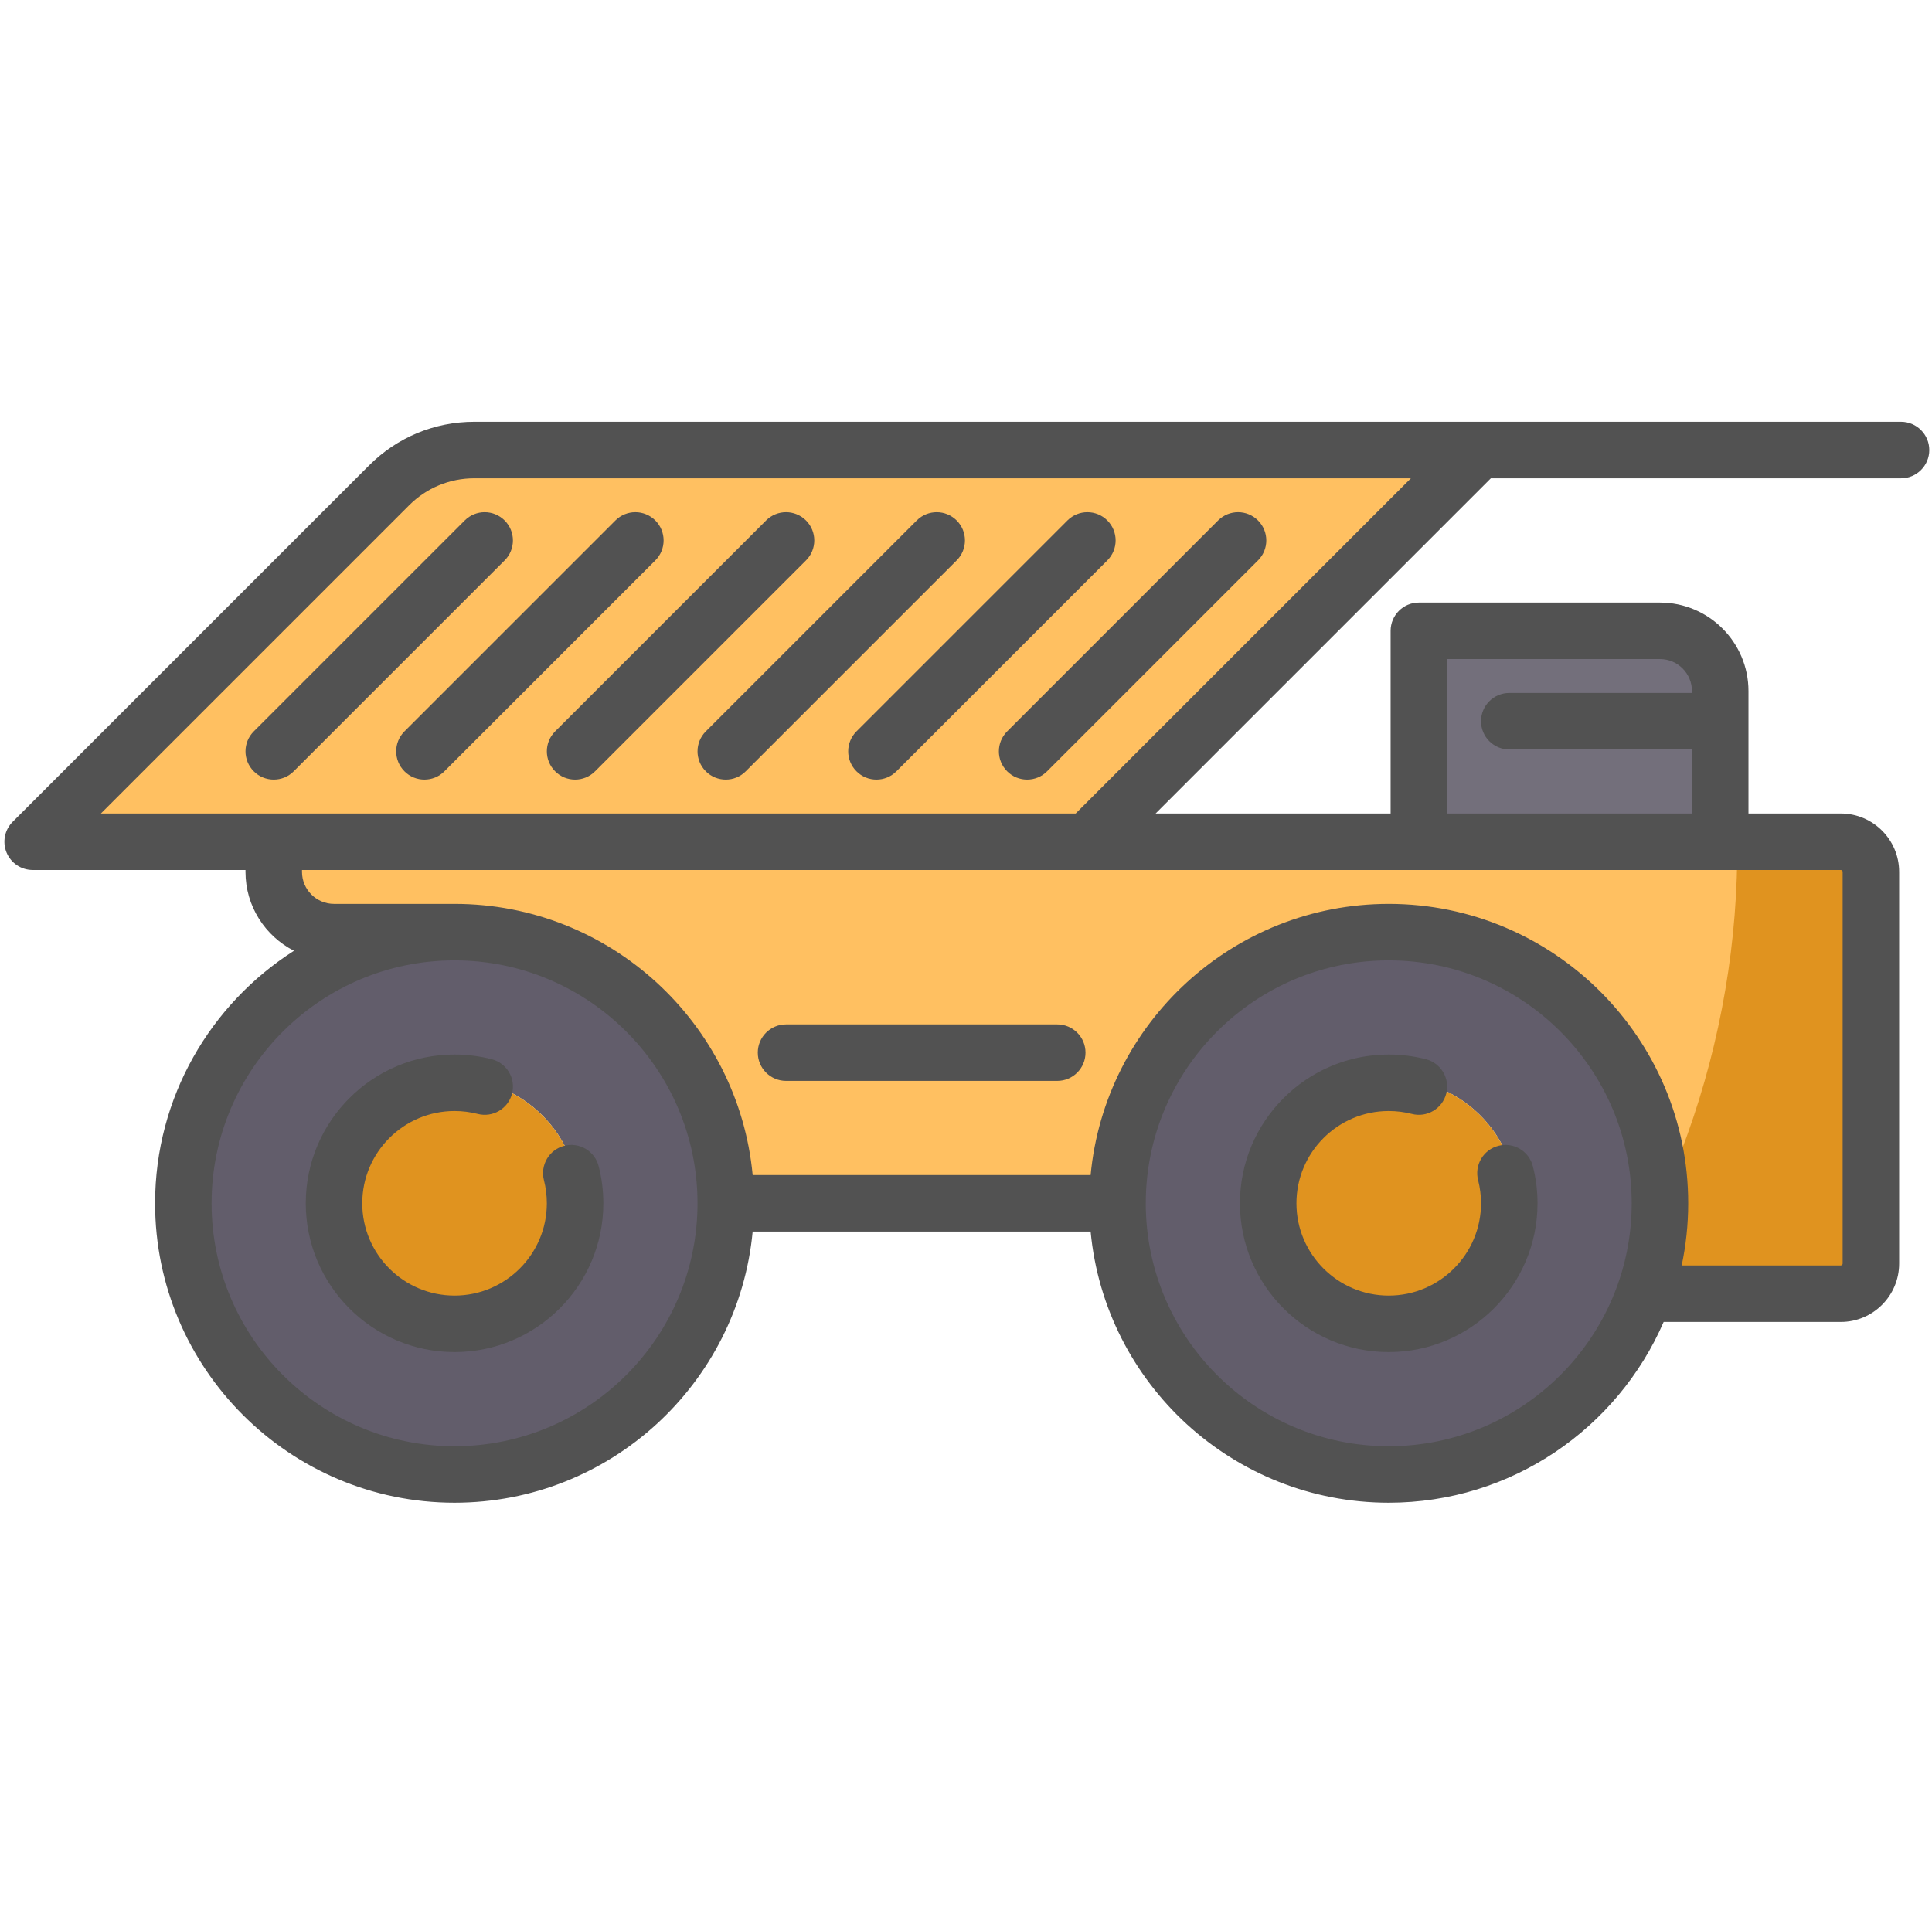
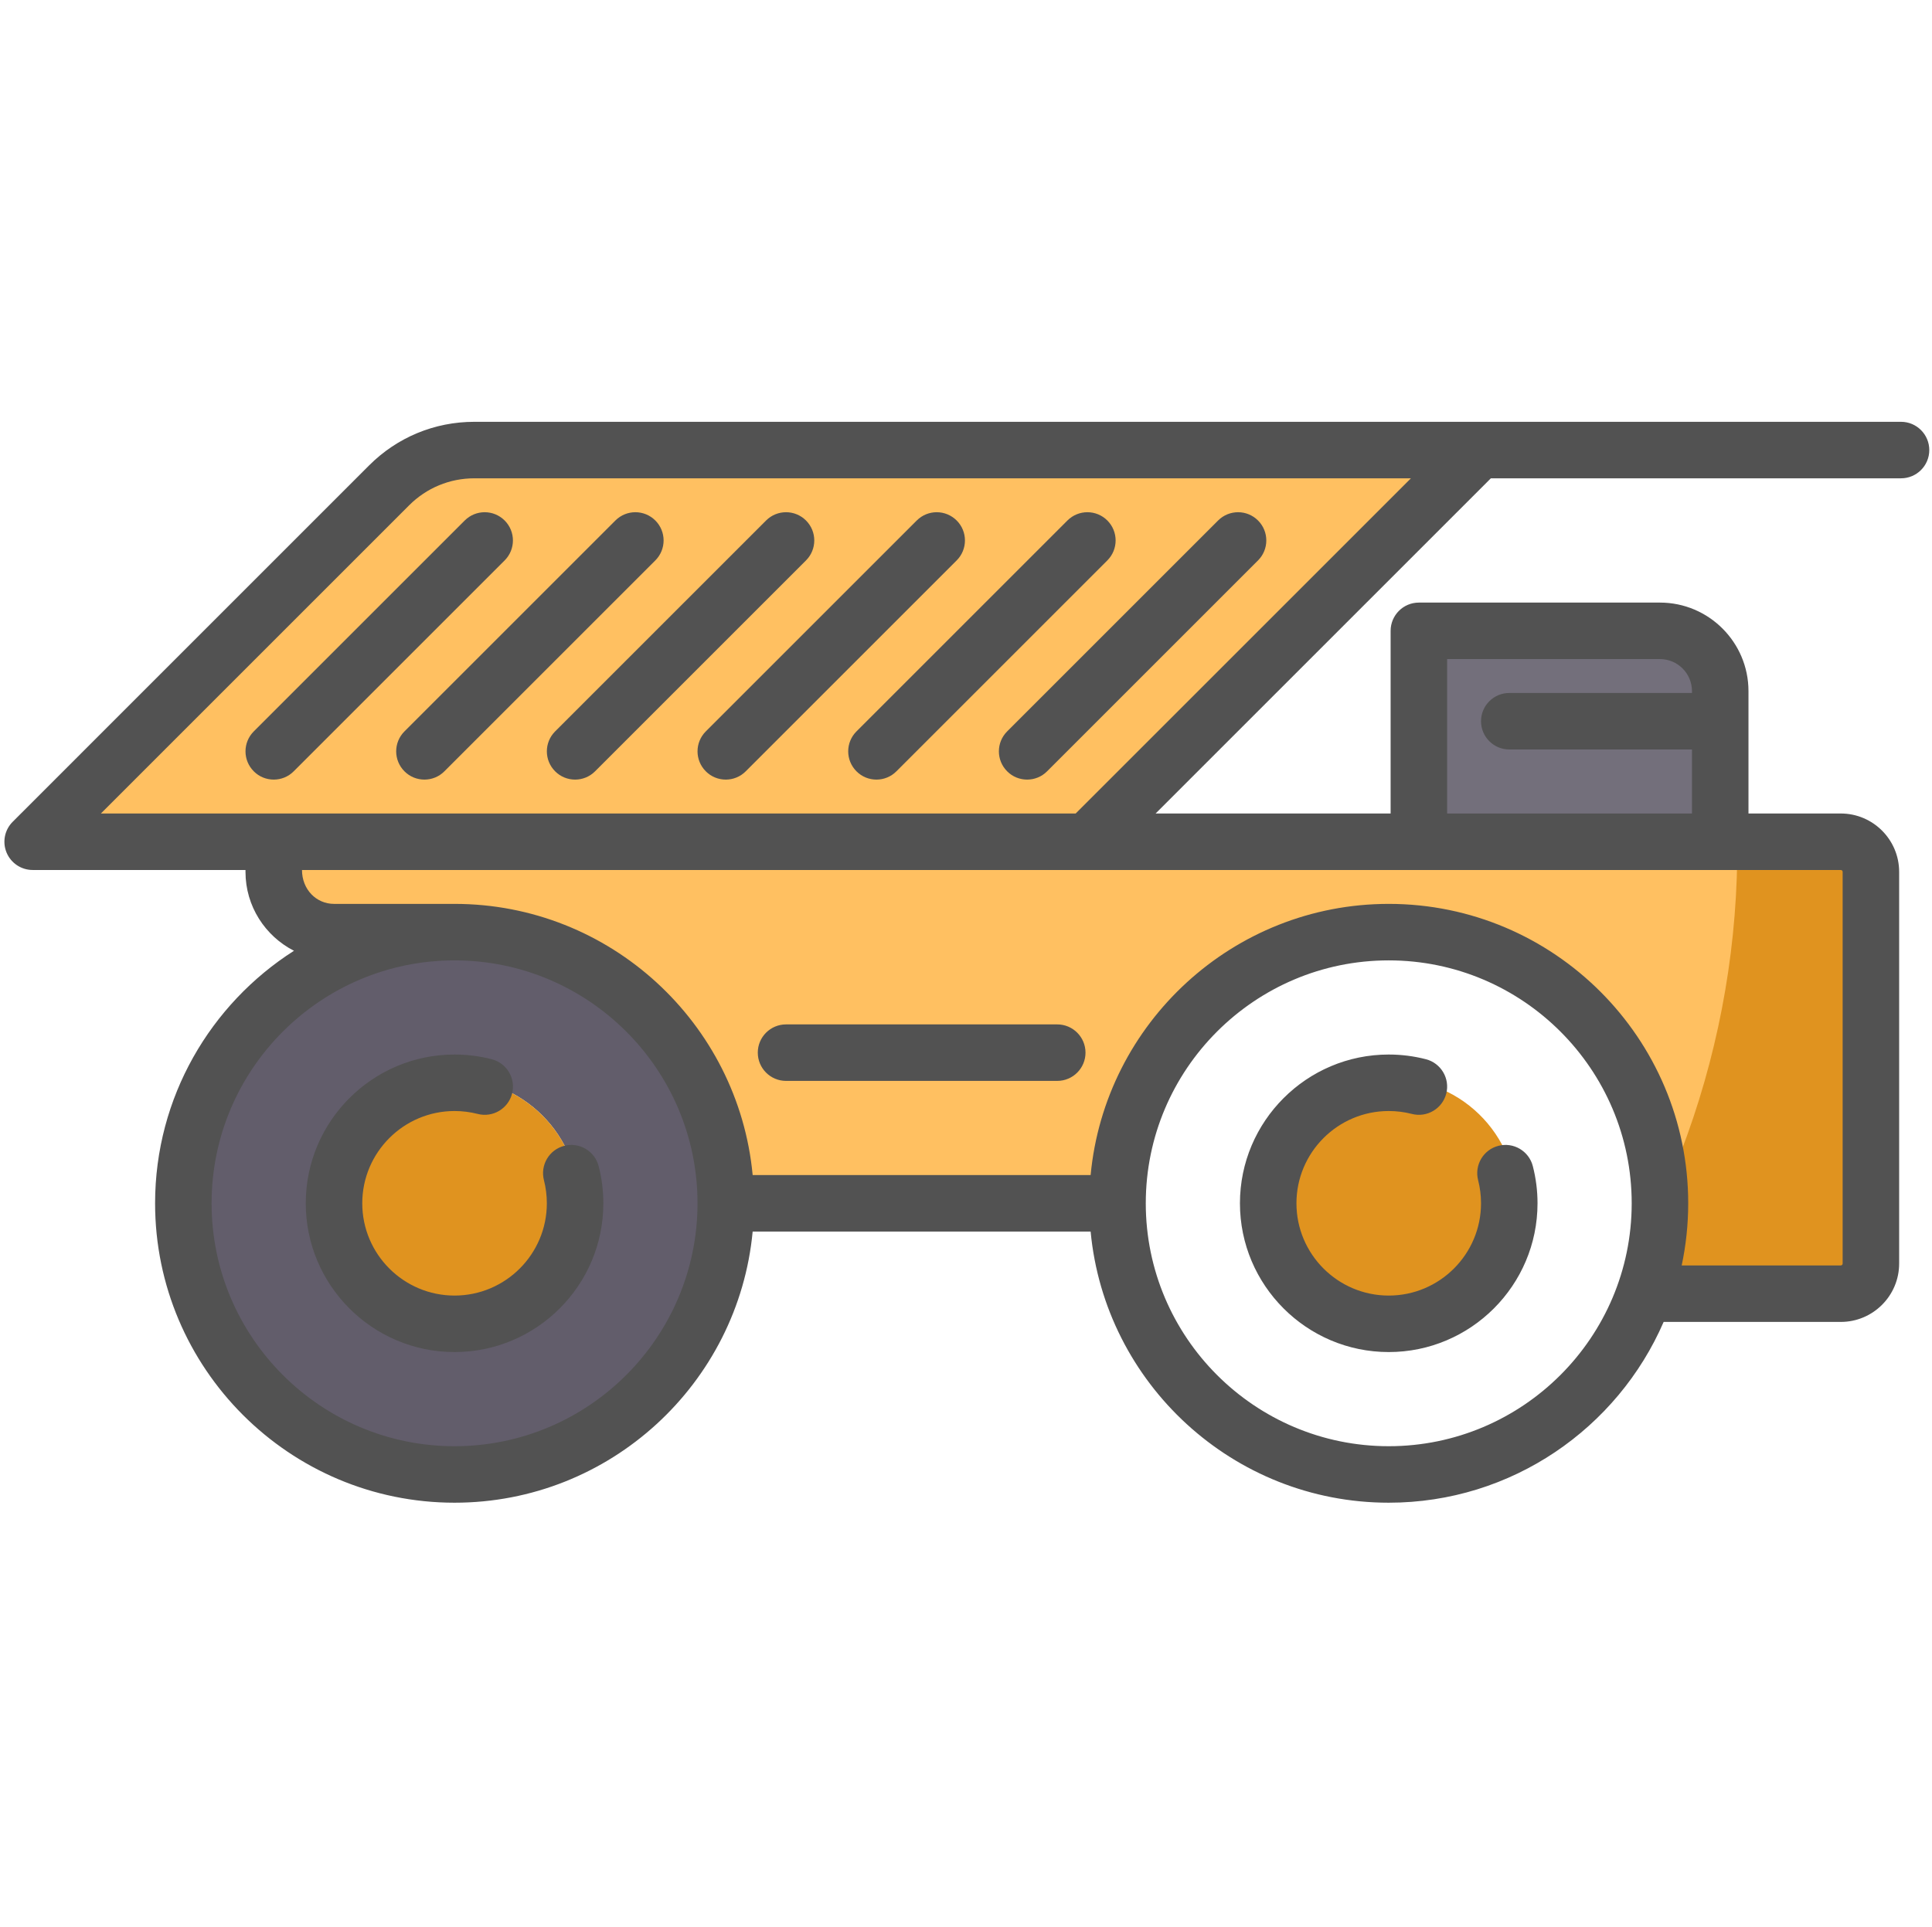
<svg xmlns="http://www.w3.org/2000/svg" width="386" height="385" viewBox="0 0 386 385" fill="none">
  <g clip-path="url(#clip0_1_456)">
    <path d="M367.772 171.593H58.079V174.227C58.079 178.999 61.961 182.881 66.733 182.881H90.817C120.69 182.881 145.329 205.297 148.129 235.021L148.322 237.067H219.955L220.148 235.021C222.949 205.297 247.587 182.881 277.46 182.881C309.206 182.881 335.034 208.709 335.034 240.455C335.034 244.462 334.612 248.483 333.781 252.405L333.204 255.131H367.773C369.226 255.131 370.407 253.949 370.407 252.496V174.227C370.406 172.775 369.223 171.593 367.772 171.593ZM153.659 210.351C153.659 208.484 155.178 206.965 157.046 206.965H211.233C213.1 206.965 214.619 208.484 214.619 210.351C214.619 212.219 213.1 213.738 211.233 213.738H157.046C155.178 213.738 153.659 212.219 153.659 210.351Z" fill="#FFC061" />
    <path d="M367.772 171.593H347.086C346.833 191.802 342.942 211.705 335.792 230.346C335.49 232.312 335.189 234.279 334.863 236.24C334.964 237.634 335.033 239.035 335.033 240.454C335.033 244.462 334.612 248.482 333.78 252.404L333.203 255.131H367.772C369.224 255.131 370.406 253.949 370.406 252.496V174.227C370.406 172.775 369.224 171.593 367.772 171.593Z" fill="#E0931F" />
    <path d="M286.868 164.82H340.302V147.51H301.544C299.676 147.51 298.157 145.99 298.157 144.123C298.157 142.256 299.676 140.736 301.544 140.736H340.302V138.102C340.302 133.33 336.42 129.448 331.648 129.448H286.869V164.82H286.868Z" fill="#736F7B" />
-     <path d="M277.46 189.655C249.448 189.655 226.66 212.443 226.66 240.455C226.66 268.466 249.448 291.255 277.46 291.255C305.472 291.255 328.26 268.466 328.26 240.455C328.26 212.443 305.471 189.655 277.46 189.655ZM301.206 231.082C302.567 231.25 303.711 232.229 304.061 233.593C304.637 235.822 304.93 238.132 304.93 240.456C304.93 255.603 292.607 267.926 277.46 267.926C262.314 267.926 249.991 255.603 249.991 240.456C249.991 225.31 262.314 212.987 277.46 212.987C279.784 212.987 282.094 213.279 284.327 213.857C285.202 214.082 285.938 214.635 286.399 215.414C286.721 215.957 286.87 216.565 286.862 217.178C293.366 219.6 298.585 224.676 301.206 231.082Z" fill="#625D6B" />
    <path d="M287.344 93.323H94.768C89.245 93.323 84.048 95.477 80.137 99.388L14.705 164.819H215.848L287.344 93.323ZM220.637 107.998C220.637 108.9 220.285 109.751 219.644 110.391L177.494 152.541C176.86 153.178 176.013 153.53 175.107 153.53C174.201 153.53 173.353 153.178 172.715 152.535C172.074 151.895 171.722 151.045 171.722 150.143C171.722 149.241 172.074 148.391 172.715 147.751L214.86 105.606C215.5 104.965 216.349 104.613 217.251 104.613C218.154 104.613 219.004 104.965 219.644 105.606C220.285 106.246 220.637 107.096 220.637 107.998ZM190.533 107.998C190.533 108.9 190.181 109.751 189.54 110.391L147.389 152.541C146.756 153.178 145.909 153.53 145.003 153.53C144.097 153.53 143.249 153.178 142.611 152.535C141.97 151.895 141.618 151.045 141.618 150.143C141.618 149.241 141.97 148.391 142.611 147.751L184.756 105.606C185.396 104.965 186.246 104.613 187.148 104.613C188.05 104.613 188.9 104.965 189.54 105.606C190.181 106.246 190.533 107.096 190.533 107.998ZM160.43 107.998C160.43 108.9 160.077 109.751 159.437 110.391L117.286 152.541C116.652 153.178 115.805 153.53 114.899 153.53C113.993 153.53 113.145 153.178 112.507 152.535C111.866 151.895 111.514 151.045 111.514 150.143C111.514 149.241 111.866 148.391 112.507 147.751L154.653 105.606C155.293 104.965 156.142 104.613 157.044 104.613C157.946 104.613 158.797 104.965 159.437 105.606C160.077 106.246 160.43 107.096 160.43 107.998ZM130.326 107.998C130.326 108.9 129.974 109.751 129.333 110.391L87.182 152.541C86.549 153.178 85.701 153.53 84.796 153.53C83.89 153.53 83.042 153.178 82.403 152.535C81.763 151.895 81.41 151.045 81.41 150.143C81.41 149.241 81.763 148.391 82.403 147.751L124.549 105.606C125.189 104.965 126.038 104.613 126.941 104.613C127.843 104.613 128.693 104.965 129.333 105.606C129.973 106.247 130.326 107.096 130.326 107.998ZM100.222 107.998C100.222 108.9 99.87 109.751 99.229 110.391L57.078 152.541C56.445 153.179 55.598 153.53 54.693 153.53C53.787 153.53 52.939 153.178 52.3 152.535C51.66 151.895 51.307 151.045 51.307 150.143C51.307 149.241 51.66 148.391 52.3 147.751L94.446 105.606C95.086 104.965 95.936 104.613 96.838 104.613C97.74 104.613 98.59 104.965 99.23 105.606C99.87 106.246 100.222 107.096 100.222 107.998ZM205.212 153.53C204.306 153.53 203.458 153.178 202.819 152.535C202.179 151.895 201.826 151.045 201.826 150.143C201.826 149.241 202.179 148.391 202.819 147.751L244.964 105.606C245.604 104.965 246.454 104.613 247.356 104.613C248.258 104.613 249.108 104.965 249.748 105.606C250.389 106.246 250.741 107.095 250.741 107.998C250.741 108.9 250.389 109.75 249.748 110.39L207.597 152.54C206.964 153.179 206.117 153.53 205.212 153.53Z" fill="#FFC061" />
    <path d="M90.817 189.655C62.805 189.655 40.017 212.443 40.017 240.455C40.017 268.466 62.805 291.255 90.817 291.255C118.828 291.255 141.617 268.466 141.617 240.455C141.617 212.443 118.828 189.655 90.817 189.655ZM114.149 231.047C115.689 231.047 117.032 232.092 117.418 233.592C117.995 235.822 118.286 238.131 118.286 240.455C118.286 255.602 105.963 267.925 90.817 267.925C75.67 267.925 63.347 255.602 63.347 240.455C63.347 225.309 75.67 212.986 90.817 212.986C93.141 212.986 95.45 213.278 97.683 213.856C98.559 214.081 99.295 214.634 99.756 215.413C100.128 216.042 100.273 216.757 100.201 217.467C106.357 219.99 111.282 224.913 113.804 231.069C113.919 231.057 114.035 231.047 114.149 231.047Z" fill="#625D6B" />
    <path d="M100.202 217.466C97.304 216.278 94.137 215.619 90.817 215.619C77.123 215.619 65.981 226.76 65.981 240.455C65.981 254.149 77.123 265.291 90.817 265.291C104.512 265.291 115.653 254.149 115.653 240.455C115.653 237.134 114.993 233.967 113.806 231.069C111.283 224.913 106.358 219.99 100.202 217.466Z" fill="#E0931F" />
    <path d="M286.863 217.177C284.168 216.172 281.253 215.62 278.213 215.62C264.519 215.62 253.377 226.762 253.377 240.456C253.377 254.151 264.519 265.292 278.213 265.292C291.908 265.292 303.049 254.151 303.049 240.456C303.049 237.14 302.39 233.977 301.206 231.083C298.585 224.676 293.366 219.601 286.863 217.177Z" fill="#E0931F" />
-     <path d="M379.813 84.291C382.928 84.291 385.457 86.82 385.457 89.936C385.457 93.052 382.928 95.581 379.813 95.581H297.863L230.882 162.562H277.836V126.061C277.836 122.945 280.365 120.416 283.481 120.416H331.647C341.4 120.416 349.333 128.349 349.333 138.102V162.562H367.772C374.206 162.562 379.436 167.793 379.436 174.227V252.496C379.436 258.931 374.206 264.161 367.772 264.161H332.384C323.18 285.392 302.032 300.286 277.46 300.286C246.37 300.286 220.76 276.451 217.899 246.099H150.377C147.517 276.451 121.906 300.286 90.817 300.286C57.823 300.286 30.986 273.448 30.986 240.455C30.986 219.262 42.072 200.628 58.734 189.994C52.991 187.066 49.048 181.098 49.048 174.227V173.85H6.526C4.246 173.85 2.184 172.473 1.31 170.366C0.437 168.259 0.919 165.828 2.537 164.217L73.747 92.999C79.362 87.385 86.827 84.291 94.767 84.291H379.813V84.291ZM368.148 252.496V174.227C368.148 174.016 367.983 173.85 367.772 173.85H60.337V174.227C60.337 177.756 63.204 180.624 66.734 180.624H90.817C121.907 180.624 147.517 204.459 150.378 234.811H217.9C220.76 204.459 246.371 180.624 277.461 180.624C310.455 180.624 337.292 207.462 337.292 240.455C337.292 244.715 336.84 248.862 335.99 252.873H367.772C367.982 252.873 368.148 252.707 368.148 252.496ZM338.044 162.562V149.768H301.543C298.428 149.768 295.899 147.239 295.899 144.123C295.899 141.007 298.428 138.478 301.543 138.478H338.044V138.102C338.044 134.573 335.177 131.705 331.647 131.705H289.126V162.561H338.044V162.562ZM326.002 240.455C326.002 213.685 304.229 191.913 277.46 191.913C250.691 191.913 228.918 213.686 228.918 240.455C228.918 267.224 250.691 288.997 277.46 288.997C304.229 288.997 326.002 267.225 326.002 240.455ZM214.912 162.562L281.893 95.581H94.768C89.846 95.581 85.218 97.5 81.733 100.984L20.156 162.562H54.693H214.912ZM139.359 240.455C139.359 213.685 117.586 191.913 90.817 191.913C64.047 191.913 42.274 213.686 42.274 240.455C42.274 267.224 64.047 288.997 90.817 288.997C117.586 288.997 139.359 267.225 139.359 240.455ZM299.376 228.97C296.357 229.745 294.544 232.824 295.319 235.842C295.703 237.339 295.898 238.89 295.898 240.455C295.898 250.622 287.627 258.894 277.459 258.894C267.292 258.894 259.021 250.623 259.021 240.455C259.021 230.288 267.291 222.016 277.459 222.016C279.025 222.016 280.575 222.212 282.073 222.595C285.091 223.378 288.169 221.557 288.951 218.539C289.727 215.521 287.905 212.443 284.887 211.667C282.471 211.042 279.972 210.727 277.459 210.727C261.067 210.727 247.732 224.063 247.732 240.454C247.732 256.845 261.068 270.182 277.459 270.182C293.851 270.182 307.186 256.845 307.186 240.454C307.186 237.94 306.87 235.442 306.246 233.026C305.472 230.009 302.394 228.188 299.376 228.97ZM243.368 104.01L201.223 146.155C199.018 148.36 199.018 151.927 201.223 154.133C202.322 155.239 203.767 155.788 205.211 155.788C206.657 155.788 208.102 155.239 209.2 154.133L251.345 111.988C253.55 109.782 253.55 106.215 251.345 104.01C249.139 101.805 245.572 101.805 243.368 104.01ZM213.264 104.01L171.119 146.155C168.913 148.36 168.913 151.927 171.119 154.133C172.217 155.239 173.663 155.788 175.107 155.788C176.551 155.788 177.997 155.239 179.096 154.133L221.24 111.988C223.446 109.782 223.446 106.215 221.24 104.01C219.036 101.805 215.469 101.805 213.264 104.01ZM157.045 204.707C153.929 204.707 151.4 207.236 151.4 210.351C151.4 213.467 153.929 215.996 157.045 215.996H211.232C214.347 215.996 216.876 213.467 216.876 210.351C216.876 207.236 214.347 204.707 211.232 204.707H157.045ZM183.16 104.01L141.015 146.155C138.81 148.36 138.81 151.927 141.015 154.133C142.114 155.239 143.559 155.788 145.003 155.788C146.448 155.788 147.894 155.239 148.992 154.133L191.137 111.988C193.342 109.782 193.342 106.215 191.137 104.01C188.932 101.805 185.365 101.805 183.16 104.01ZM153.056 104.01L110.911 146.155C108.706 148.36 108.706 151.927 110.911 154.133C112.01 155.239 113.455 155.788 114.9 155.788C116.344 155.788 117.79 155.239 118.888 154.133L161.033 111.988C163.239 109.782 163.239 106.215 161.033 104.01C158.828 101.805 155.262 101.805 153.056 104.01ZM122.953 104.01L80.808 146.155C78.603 148.36 78.603 151.927 80.808 154.133C81.907 155.239 83.352 155.788 84.796 155.788C86.241 155.788 87.687 155.239 88.785 154.133L130.93 111.988C133.135 109.782 133.135 106.215 130.93 104.01C128.725 101.805 125.158 101.805 122.953 104.01ZM112.732 228.97C109.714 229.745 107.9 232.824 108.675 235.842C109.059 237.339 109.255 238.89 109.255 240.455C109.255 250.622 100.985 258.894 90.817 258.894C80.648 258.894 72.378 250.623 72.378 240.455C72.378 230.288 80.648 222.016 90.817 222.016C92.382 222.016 93.932 222.212 95.43 222.595C98.448 223.378 101.526 221.557 102.309 218.539C103.084 215.521 101.262 212.443 98.244 211.667C95.829 211.042 93.33 210.727 90.817 210.727C74.425 210.727 61.089 224.063 61.089 240.454C61.089 256.845 74.425 270.182 90.817 270.182C107.208 270.182 120.544 256.845 120.544 240.454C120.544 237.94 120.228 235.442 119.603 233.026C118.828 230.009 115.75 228.188 112.732 228.97ZM92.849 104.01L50.703 146.155C48.498 148.36 48.498 151.927 50.703 154.133C51.802 155.239 53.248 155.788 54.692 155.788C56.137 155.788 57.581 155.239 58.68 154.133L100.825 111.988C103.031 109.782 103.031 106.215 100.825 104.01C98.621 101.805 95.054 101.805 92.849 104.01Z" fill="#525252" />
+     <path d="M379.813 84.291C382.928 84.291 385.457 86.82 385.457 89.936C385.457 93.052 382.928 95.581 379.813 95.581H297.863L230.882 162.562H277.836V126.061C277.836 122.945 280.365 120.416 283.481 120.416H331.647C341.4 120.416 349.333 128.349 349.333 138.102V162.562H367.772C374.206 162.562 379.436 167.793 379.436 174.227V252.496C379.436 258.931 374.206 264.161 367.772 264.161H332.384C323.18 285.392 302.032 300.286 277.46 300.286C246.37 300.286 220.76 276.451 217.899 246.099H150.377C147.517 276.451 121.906 300.286 90.817 300.286C57.823 300.286 30.986 273.448 30.986 240.455C30.986 219.262 42.072 200.628 58.734 189.994C52.991 187.066 49.048 181.098 49.048 174.227V173.85H6.526C4.246 173.85 2.184 172.473 1.31 170.366C0.437 168.259 0.919 165.828 2.537 164.217L73.747 92.999C79.362 87.385 86.827 84.291 94.767 84.291H379.813V84.291ZM368.148 252.496V174.227C368.148 174.016 367.983 173.85 367.772 173.85H60.337C60.337 177.756 63.204 180.624 66.734 180.624H90.817C121.907 180.624 147.517 204.459 150.378 234.811H217.9C220.76 204.459 246.371 180.624 277.461 180.624C310.455 180.624 337.292 207.462 337.292 240.455C337.292 244.715 336.84 248.862 335.99 252.873H367.772C367.982 252.873 368.148 252.707 368.148 252.496ZM338.044 162.562V149.768H301.543C298.428 149.768 295.899 147.239 295.899 144.123C295.899 141.007 298.428 138.478 301.543 138.478H338.044V138.102C338.044 134.573 335.177 131.705 331.647 131.705H289.126V162.561H338.044V162.562ZM326.002 240.455C326.002 213.685 304.229 191.913 277.46 191.913C250.691 191.913 228.918 213.686 228.918 240.455C228.918 267.224 250.691 288.997 277.46 288.997C304.229 288.997 326.002 267.225 326.002 240.455ZM214.912 162.562L281.893 95.581H94.768C89.846 95.581 85.218 97.5 81.733 100.984L20.156 162.562H54.693H214.912ZM139.359 240.455C139.359 213.685 117.586 191.913 90.817 191.913C64.047 191.913 42.274 213.686 42.274 240.455C42.274 267.224 64.047 288.997 90.817 288.997C117.586 288.997 139.359 267.225 139.359 240.455ZM299.376 228.97C296.357 229.745 294.544 232.824 295.319 235.842C295.703 237.339 295.898 238.89 295.898 240.455C295.898 250.622 287.627 258.894 277.459 258.894C267.292 258.894 259.021 250.623 259.021 240.455C259.021 230.288 267.291 222.016 277.459 222.016C279.025 222.016 280.575 222.212 282.073 222.595C285.091 223.378 288.169 221.557 288.951 218.539C289.727 215.521 287.905 212.443 284.887 211.667C282.471 211.042 279.972 210.727 277.459 210.727C261.067 210.727 247.732 224.063 247.732 240.454C247.732 256.845 261.068 270.182 277.459 270.182C293.851 270.182 307.186 256.845 307.186 240.454C307.186 237.94 306.87 235.442 306.246 233.026C305.472 230.009 302.394 228.188 299.376 228.97ZM243.368 104.01L201.223 146.155C199.018 148.36 199.018 151.927 201.223 154.133C202.322 155.239 203.767 155.788 205.211 155.788C206.657 155.788 208.102 155.239 209.2 154.133L251.345 111.988C253.55 109.782 253.55 106.215 251.345 104.01C249.139 101.805 245.572 101.805 243.368 104.01ZM213.264 104.01L171.119 146.155C168.913 148.36 168.913 151.927 171.119 154.133C172.217 155.239 173.663 155.788 175.107 155.788C176.551 155.788 177.997 155.239 179.096 154.133L221.24 111.988C223.446 109.782 223.446 106.215 221.24 104.01C219.036 101.805 215.469 101.805 213.264 104.01ZM157.045 204.707C153.929 204.707 151.4 207.236 151.4 210.351C151.4 213.467 153.929 215.996 157.045 215.996H211.232C214.347 215.996 216.876 213.467 216.876 210.351C216.876 207.236 214.347 204.707 211.232 204.707H157.045ZM183.16 104.01L141.015 146.155C138.81 148.36 138.81 151.927 141.015 154.133C142.114 155.239 143.559 155.788 145.003 155.788C146.448 155.788 147.894 155.239 148.992 154.133L191.137 111.988C193.342 109.782 193.342 106.215 191.137 104.01C188.932 101.805 185.365 101.805 183.16 104.01ZM153.056 104.01L110.911 146.155C108.706 148.36 108.706 151.927 110.911 154.133C112.01 155.239 113.455 155.788 114.9 155.788C116.344 155.788 117.79 155.239 118.888 154.133L161.033 111.988C163.239 109.782 163.239 106.215 161.033 104.01C158.828 101.805 155.262 101.805 153.056 104.01ZM122.953 104.01L80.808 146.155C78.603 148.36 78.603 151.927 80.808 154.133C81.907 155.239 83.352 155.788 84.796 155.788C86.241 155.788 87.687 155.239 88.785 154.133L130.93 111.988C133.135 109.782 133.135 106.215 130.93 104.01C128.725 101.805 125.158 101.805 122.953 104.01ZM112.732 228.97C109.714 229.745 107.9 232.824 108.675 235.842C109.059 237.339 109.255 238.89 109.255 240.455C109.255 250.622 100.985 258.894 90.817 258.894C80.648 258.894 72.378 250.623 72.378 240.455C72.378 230.288 80.648 222.016 90.817 222.016C92.382 222.016 93.932 222.212 95.43 222.595C98.448 223.378 101.526 221.557 102.309 218.539C103.084 215.521 101.262 212.443 98.244 211.667C95.829 211.042 93.33 210.727 90.817 210.727C74.425 210.727 61.089 224.063 61.089 240.454C61.089 256.845 74.425 270.182 90.817 270.182C107.208 270.182 120.544 256.845 120.544 240.454C120.544 237.94 120.228 235.442 119.603 233.026C118.828 230.009 115.75 228.188 112.732 228.97ZM92.849 104.01L50.703 146.155C48.498 148.36 48.498 151.927 50.703 154.133C51.802 155.239 53.248 155.788 54.692 155.788C56.137 155.788 57.581 155.239 58.68 154.133L100.825 111.988C103.031 109.782 103.031 106.215 100.825 104.01C98.621 101.805 95.054 101.805 92.849 104.01Z" fill="#525252" />
  </g>
  <defs>
    <clipPath id="clip0_1_456">
      <rect width="384.576" height="384.576" fill="white" transform="translate(0.881 0)" />
    </clipPath>
  </defs>
</svg>